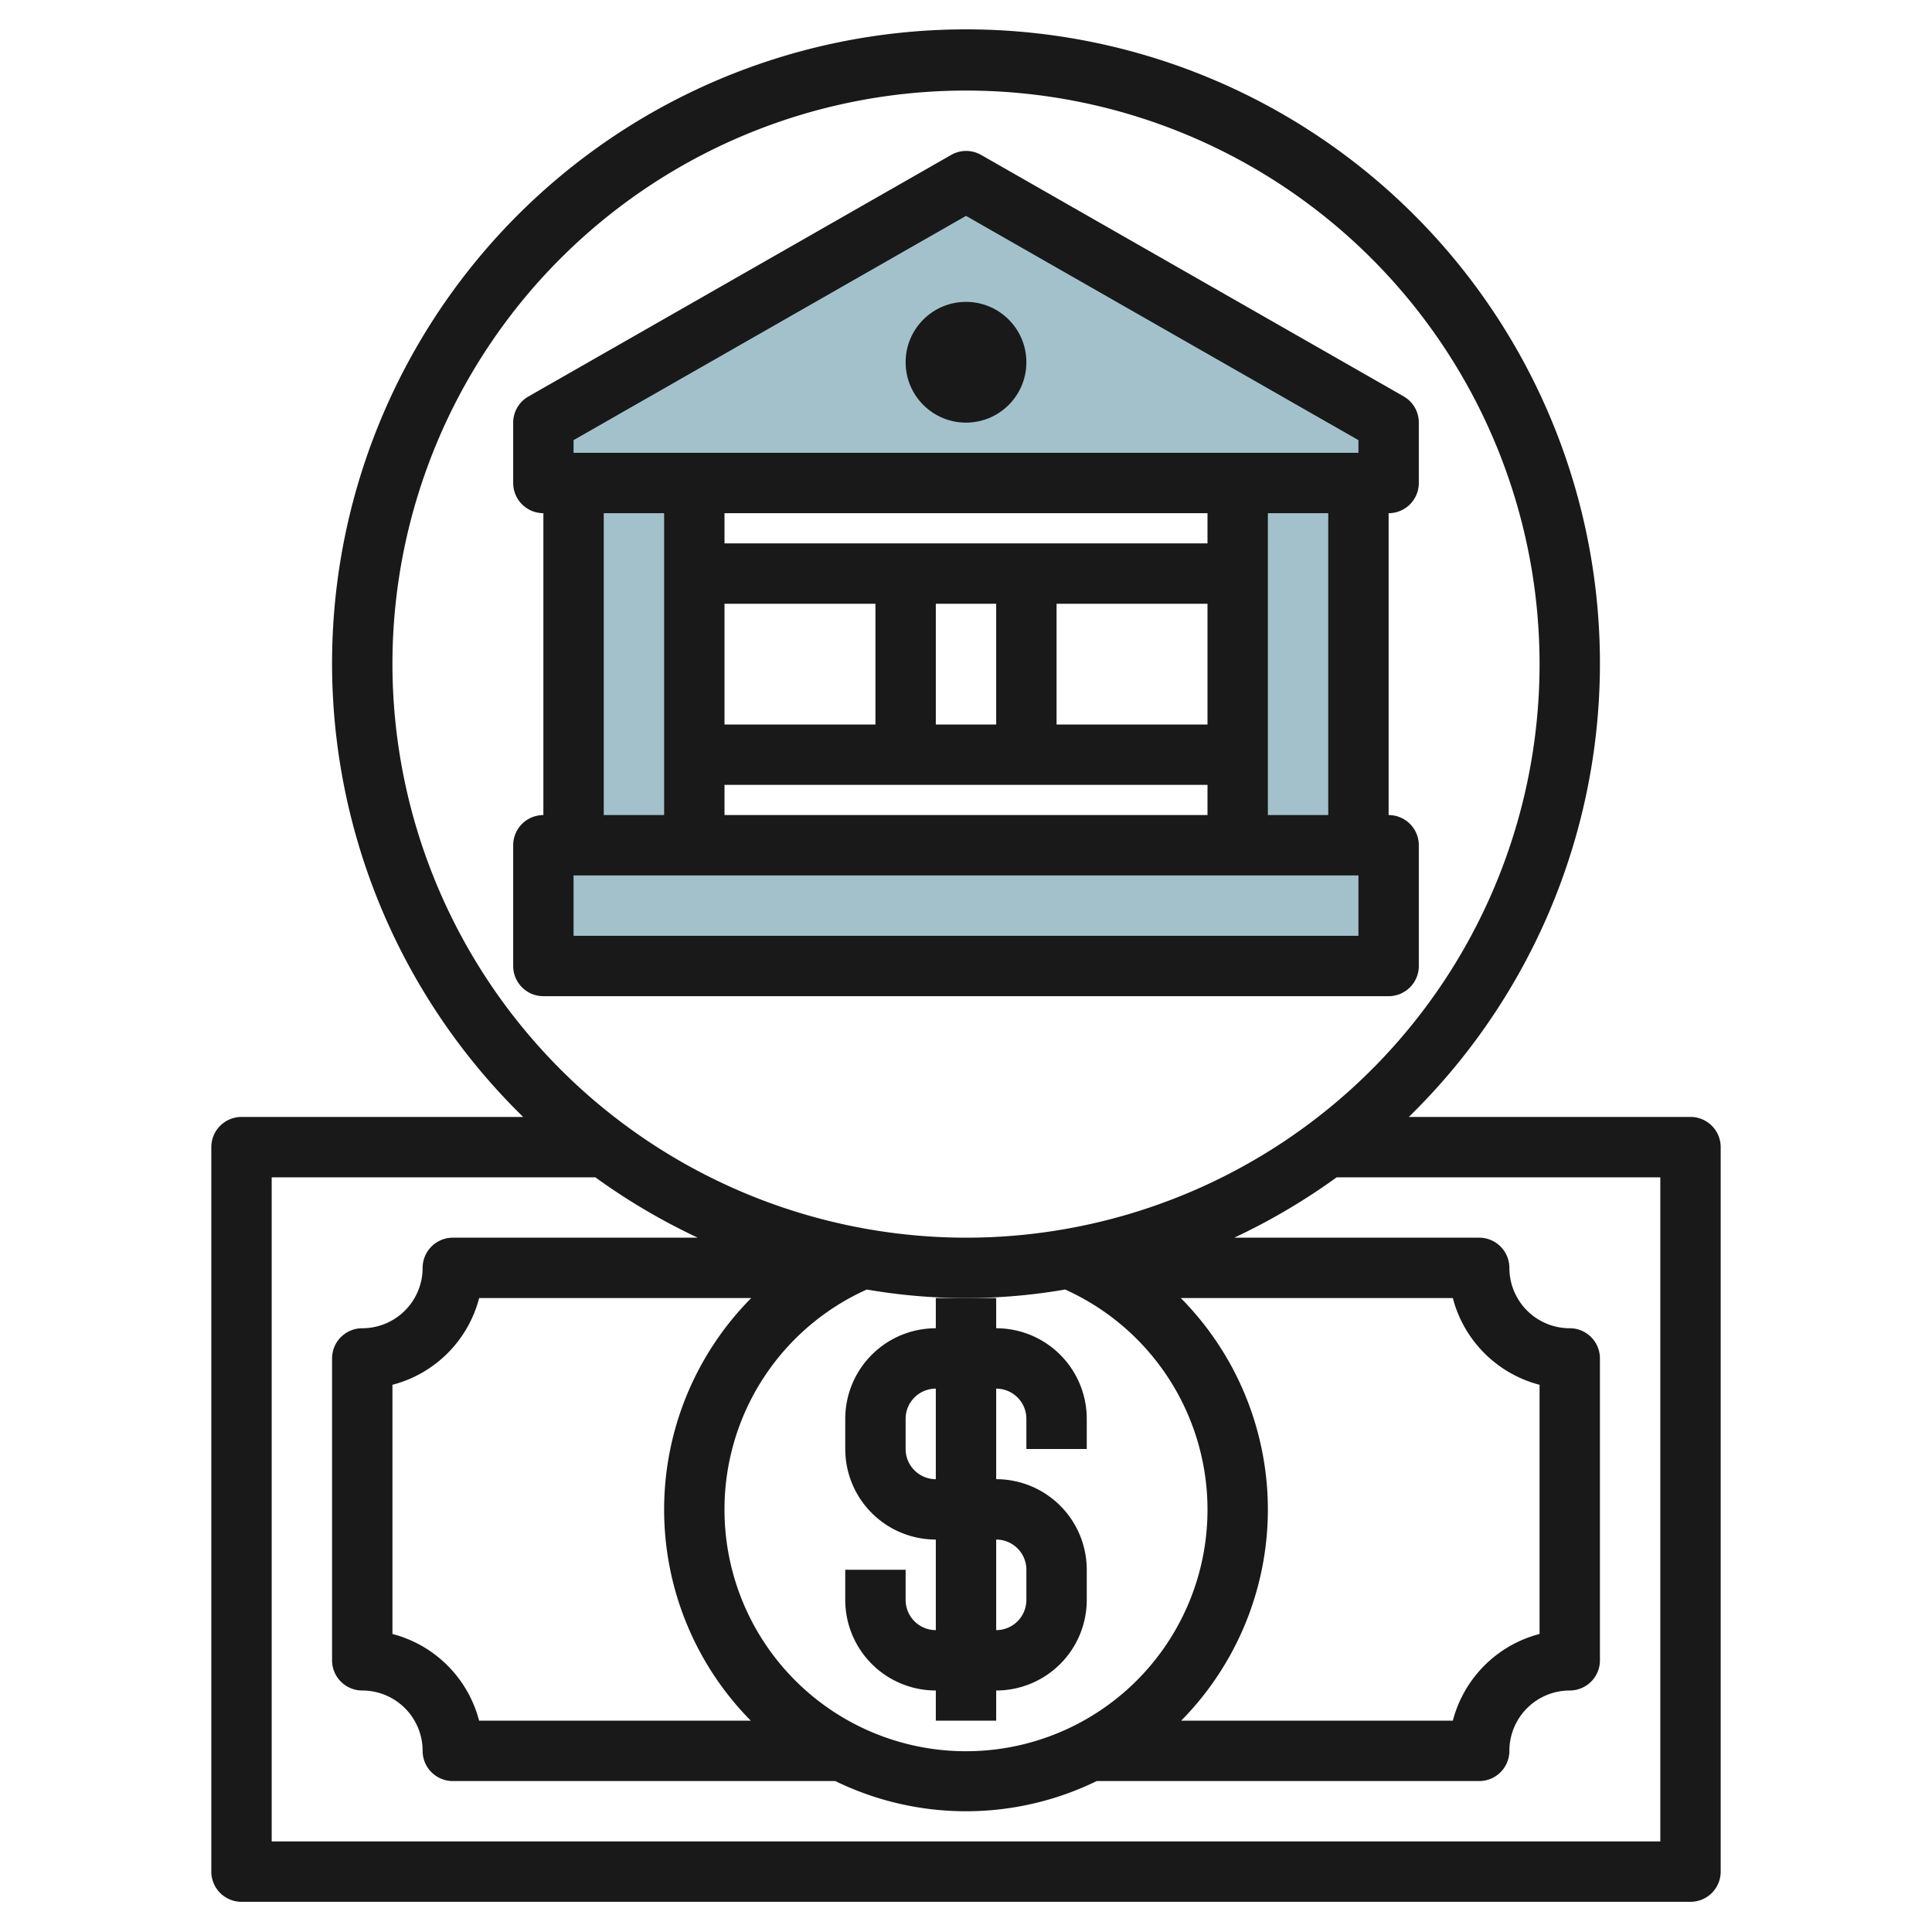
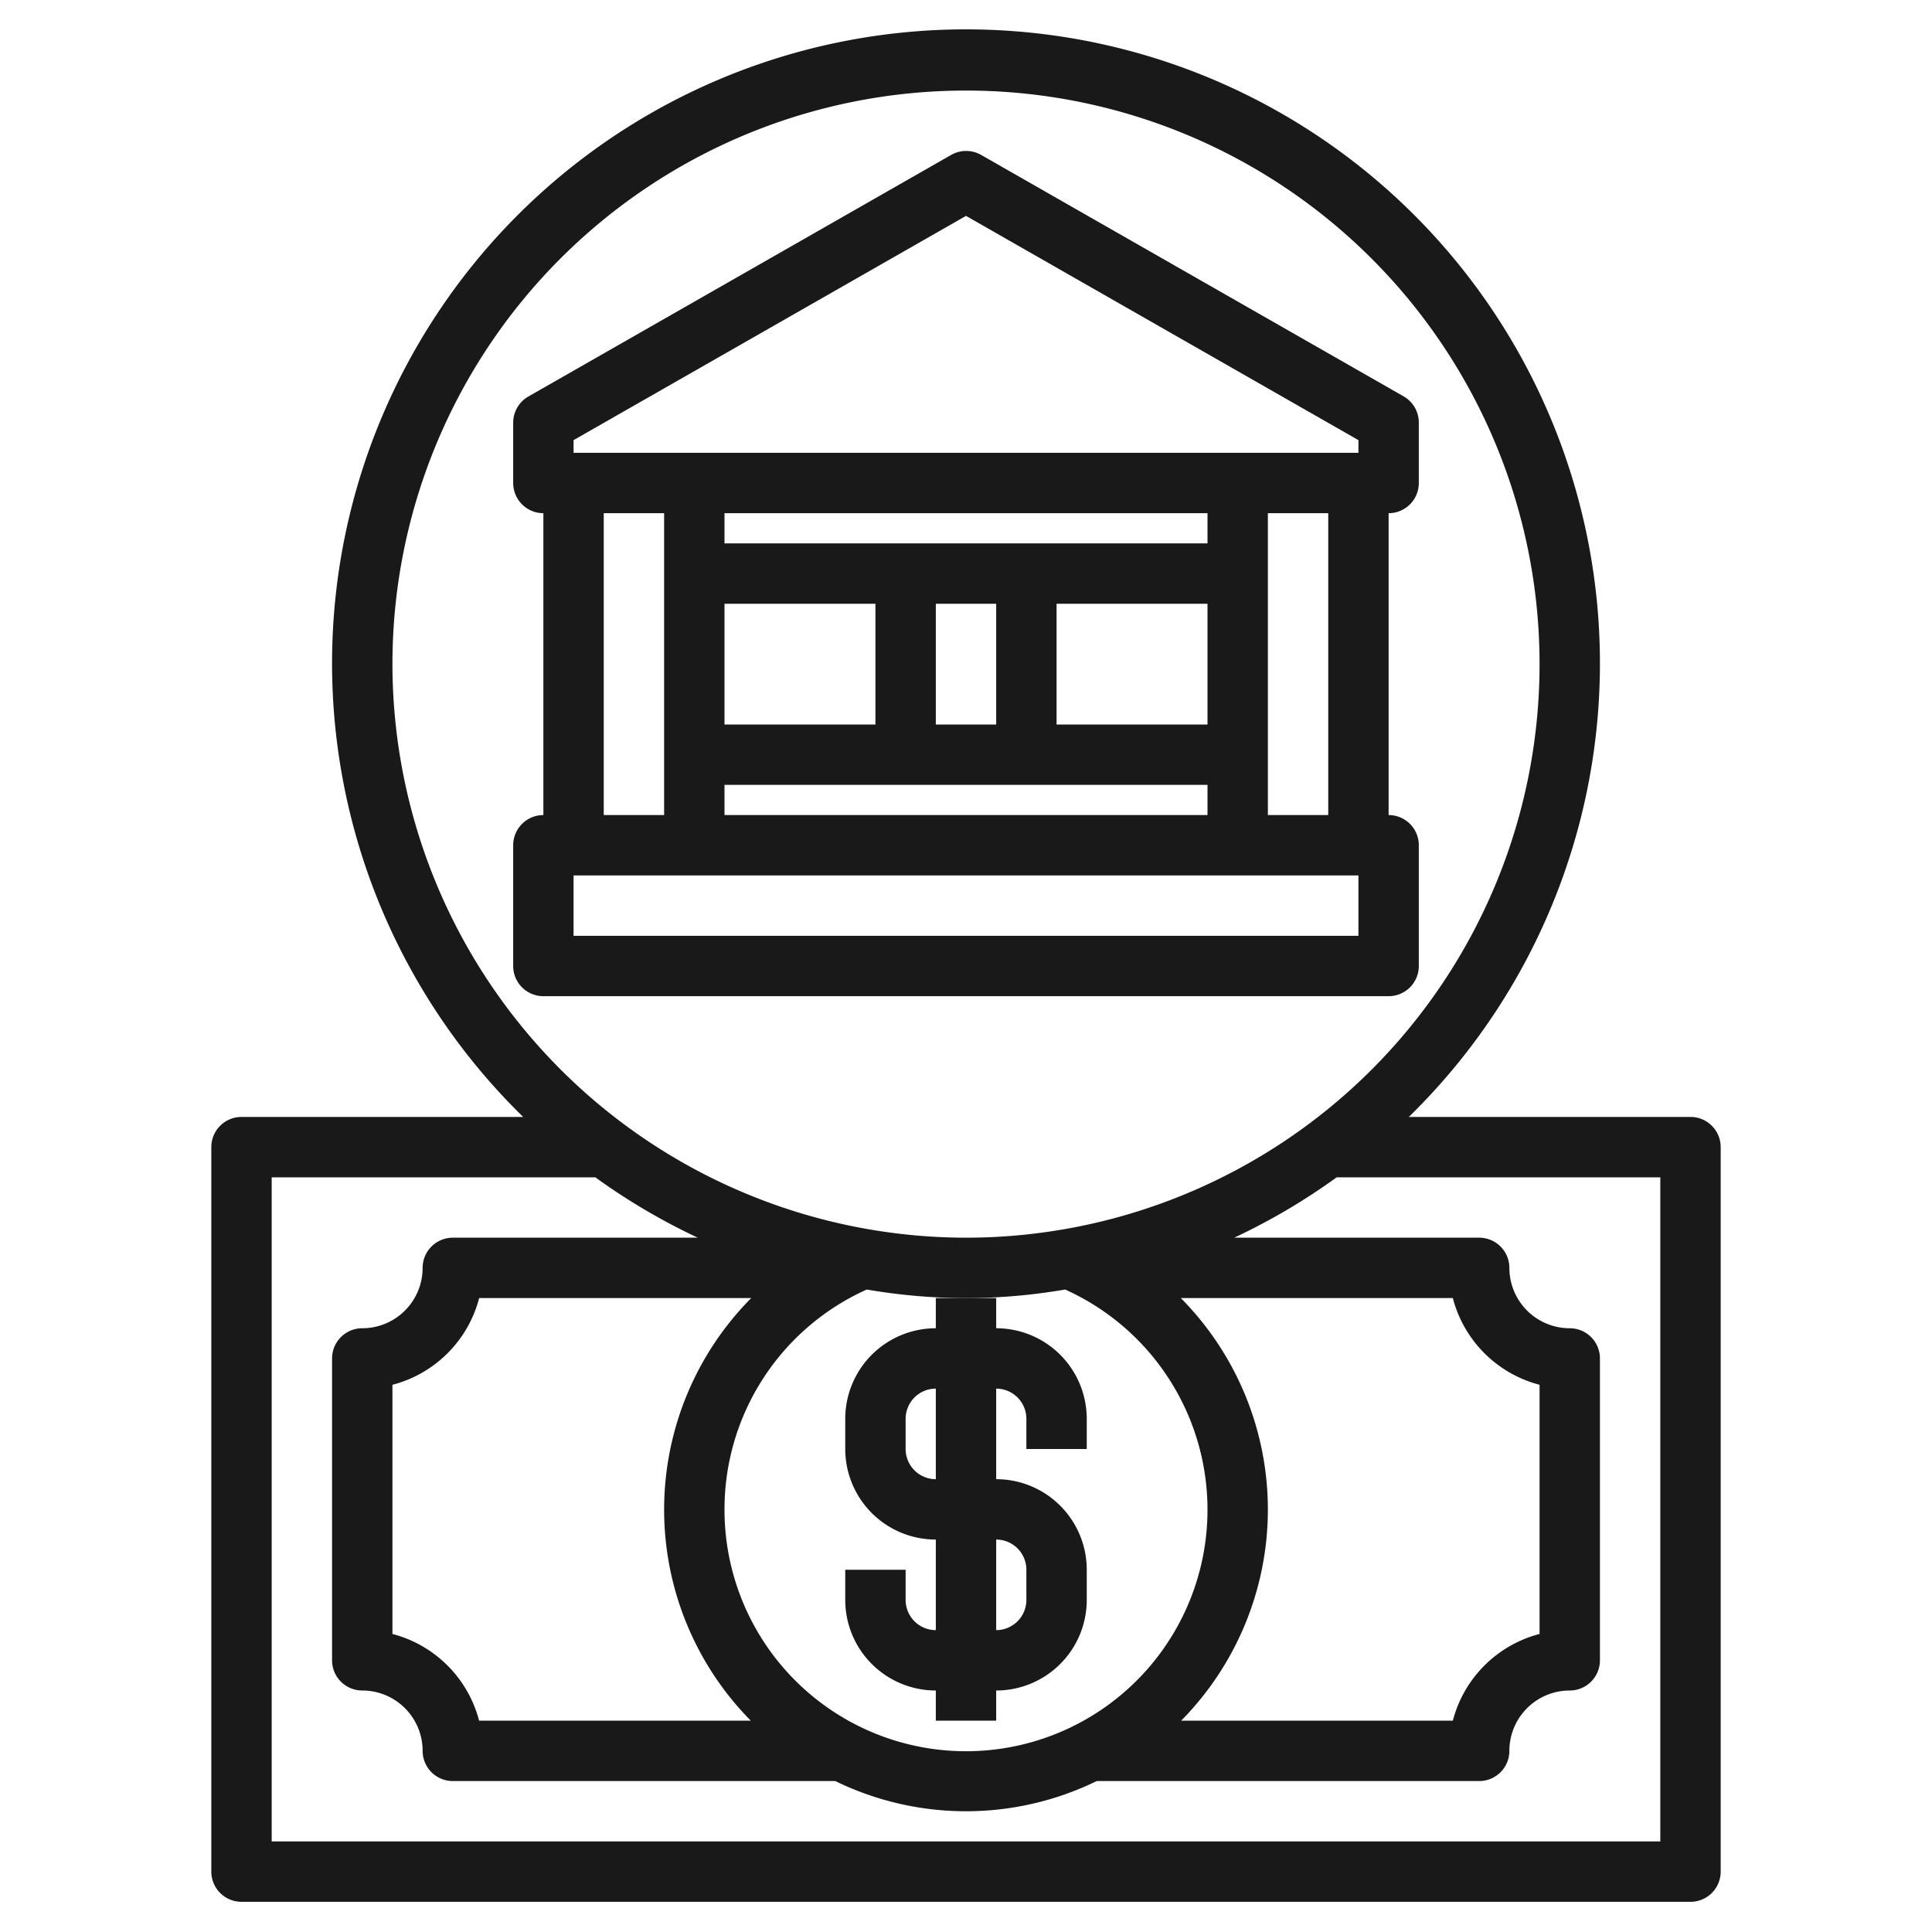
<svg xmlns="http://www.w3.org/2000/svg" id="Layer_3" height="512" viewBox="0 0 64 64" width="512" data-name="Layer 3">
  <g fill="#a3c1ca">
-     <path d="m41 16h4v12h-4z" />
-     <path d="m19 16h4v12h-4z" />
-     <path d="m18 16v-2l14-8 14 8v2z" />
-     <path d="m18 28h28v4h-28z" />
-   </g>
+     </g>
  <path d="m7 38v24a1 1 0 0 0 1 1h48a1 1 0 0 0 1-1v-24a1 1 0 0 0 -1-1h-9.331a21 21 0 1 0 -29.338 0h-9.331a1 1 0 0 0 -1 1zm6-16a19 19 0 1 1 19 19 19.021 19.021 0 0 1 -19-19zm11 28a7.981 7.981 0 0 1 4.714-7.283 19.207 19.207 0 0 0 6.57 0 8 8 0 1 1 -11.284 7.283zm.871 7h-9a4.014 4.014 0 0 0 -2.871-2.873v-8.254a4.014 4.014 0 0 0 2.873-2.873h9.012a9.952 9.952 0 0 0 -.014 14zm17.129-7a9.961 9.961 0 0 0 -2.884-7h9.011a4.014 4.014 0 0 0 2.873 2.873v8.254a4.014 4.014 0 0 0 -2.873 2.873h-9a9.963 9.963 0 0 0 2.873-7zm-33-11h10.721a20.991 20.991 0 0 0 3.393 2h-8.114a1 1 0 0 0 -1 1 2 2 0 0 1 -2 2 1 1 0 0 0 -1 1v10a1 1 0 0 0 1 1 2 2 0 0 1 2 2 1 1 0 0 0 1 1h12.67a9.874 9.874 0 0 0 8.66 0h12.67a1 1 0 0 0 1-1 2 2 0 0 1 2-2 1 1 0 0 0 1-1v-10a1 1 0 0 0 -1-1 2 2 0 0 1 -2-2 1 1 0 0 0 -1-1h-8.114a20.991 20.991 0 0 0 3.393-2h10.721v22h-46z" fill="#191919" />
  <path d="m31 44a3 3 0 0 0 -3 3v1a3 3 0 0 0 3 3v3a1 1 0 0 1 -1-1v-1h-2v1a3 3 0 0 0 3 3v1h2v-1a3 3 0 0 0 3-3v-1a3 3 0 0 0 -3-3v-3a1 1 0 0 1 1 1v1h2v-1a3 3 0 0 0 -3-3v-1h-2zm3 8v1a1 1 0 0 1 -1 1v-3a1 1 0 0 1 1 1zm-3-3a1 1 0 0 1 -1-1v-1a1 1 0 0 1 1-1z" fill="#191919" />
  <path d="m47 32v-4a1 1 0 0 0 -1-1v-10a1 1 0 0 0 1-1v-2a1 1 0 0 0 -.5-.868l-14-8a1 1 0 0 0 -.992 0l-14 8a1 1 0 0 0 -.508.868v2a1 1 0 0 0 1 1v10a1 1 0 0 0 -1 1v4a1 1 0 0 0 1 1h28a1 1 0 0 0 1-1zm-3-5h-2v-10h2zm-4-10v1h-16v-1zm-16 3h5v4h-5zm7 0h2v4h-2zm4 0h5v4h-5zm-11 6h16v1h-16zm-5-11.42 13-7.429 13 7.429v.42h-26zm1 2.42h2v10h-2zm25 14h-26v-2h26z" fill="#191919" />
-   <circle cx="32" cy="12" fill="#191919" r="2" />
</svg>